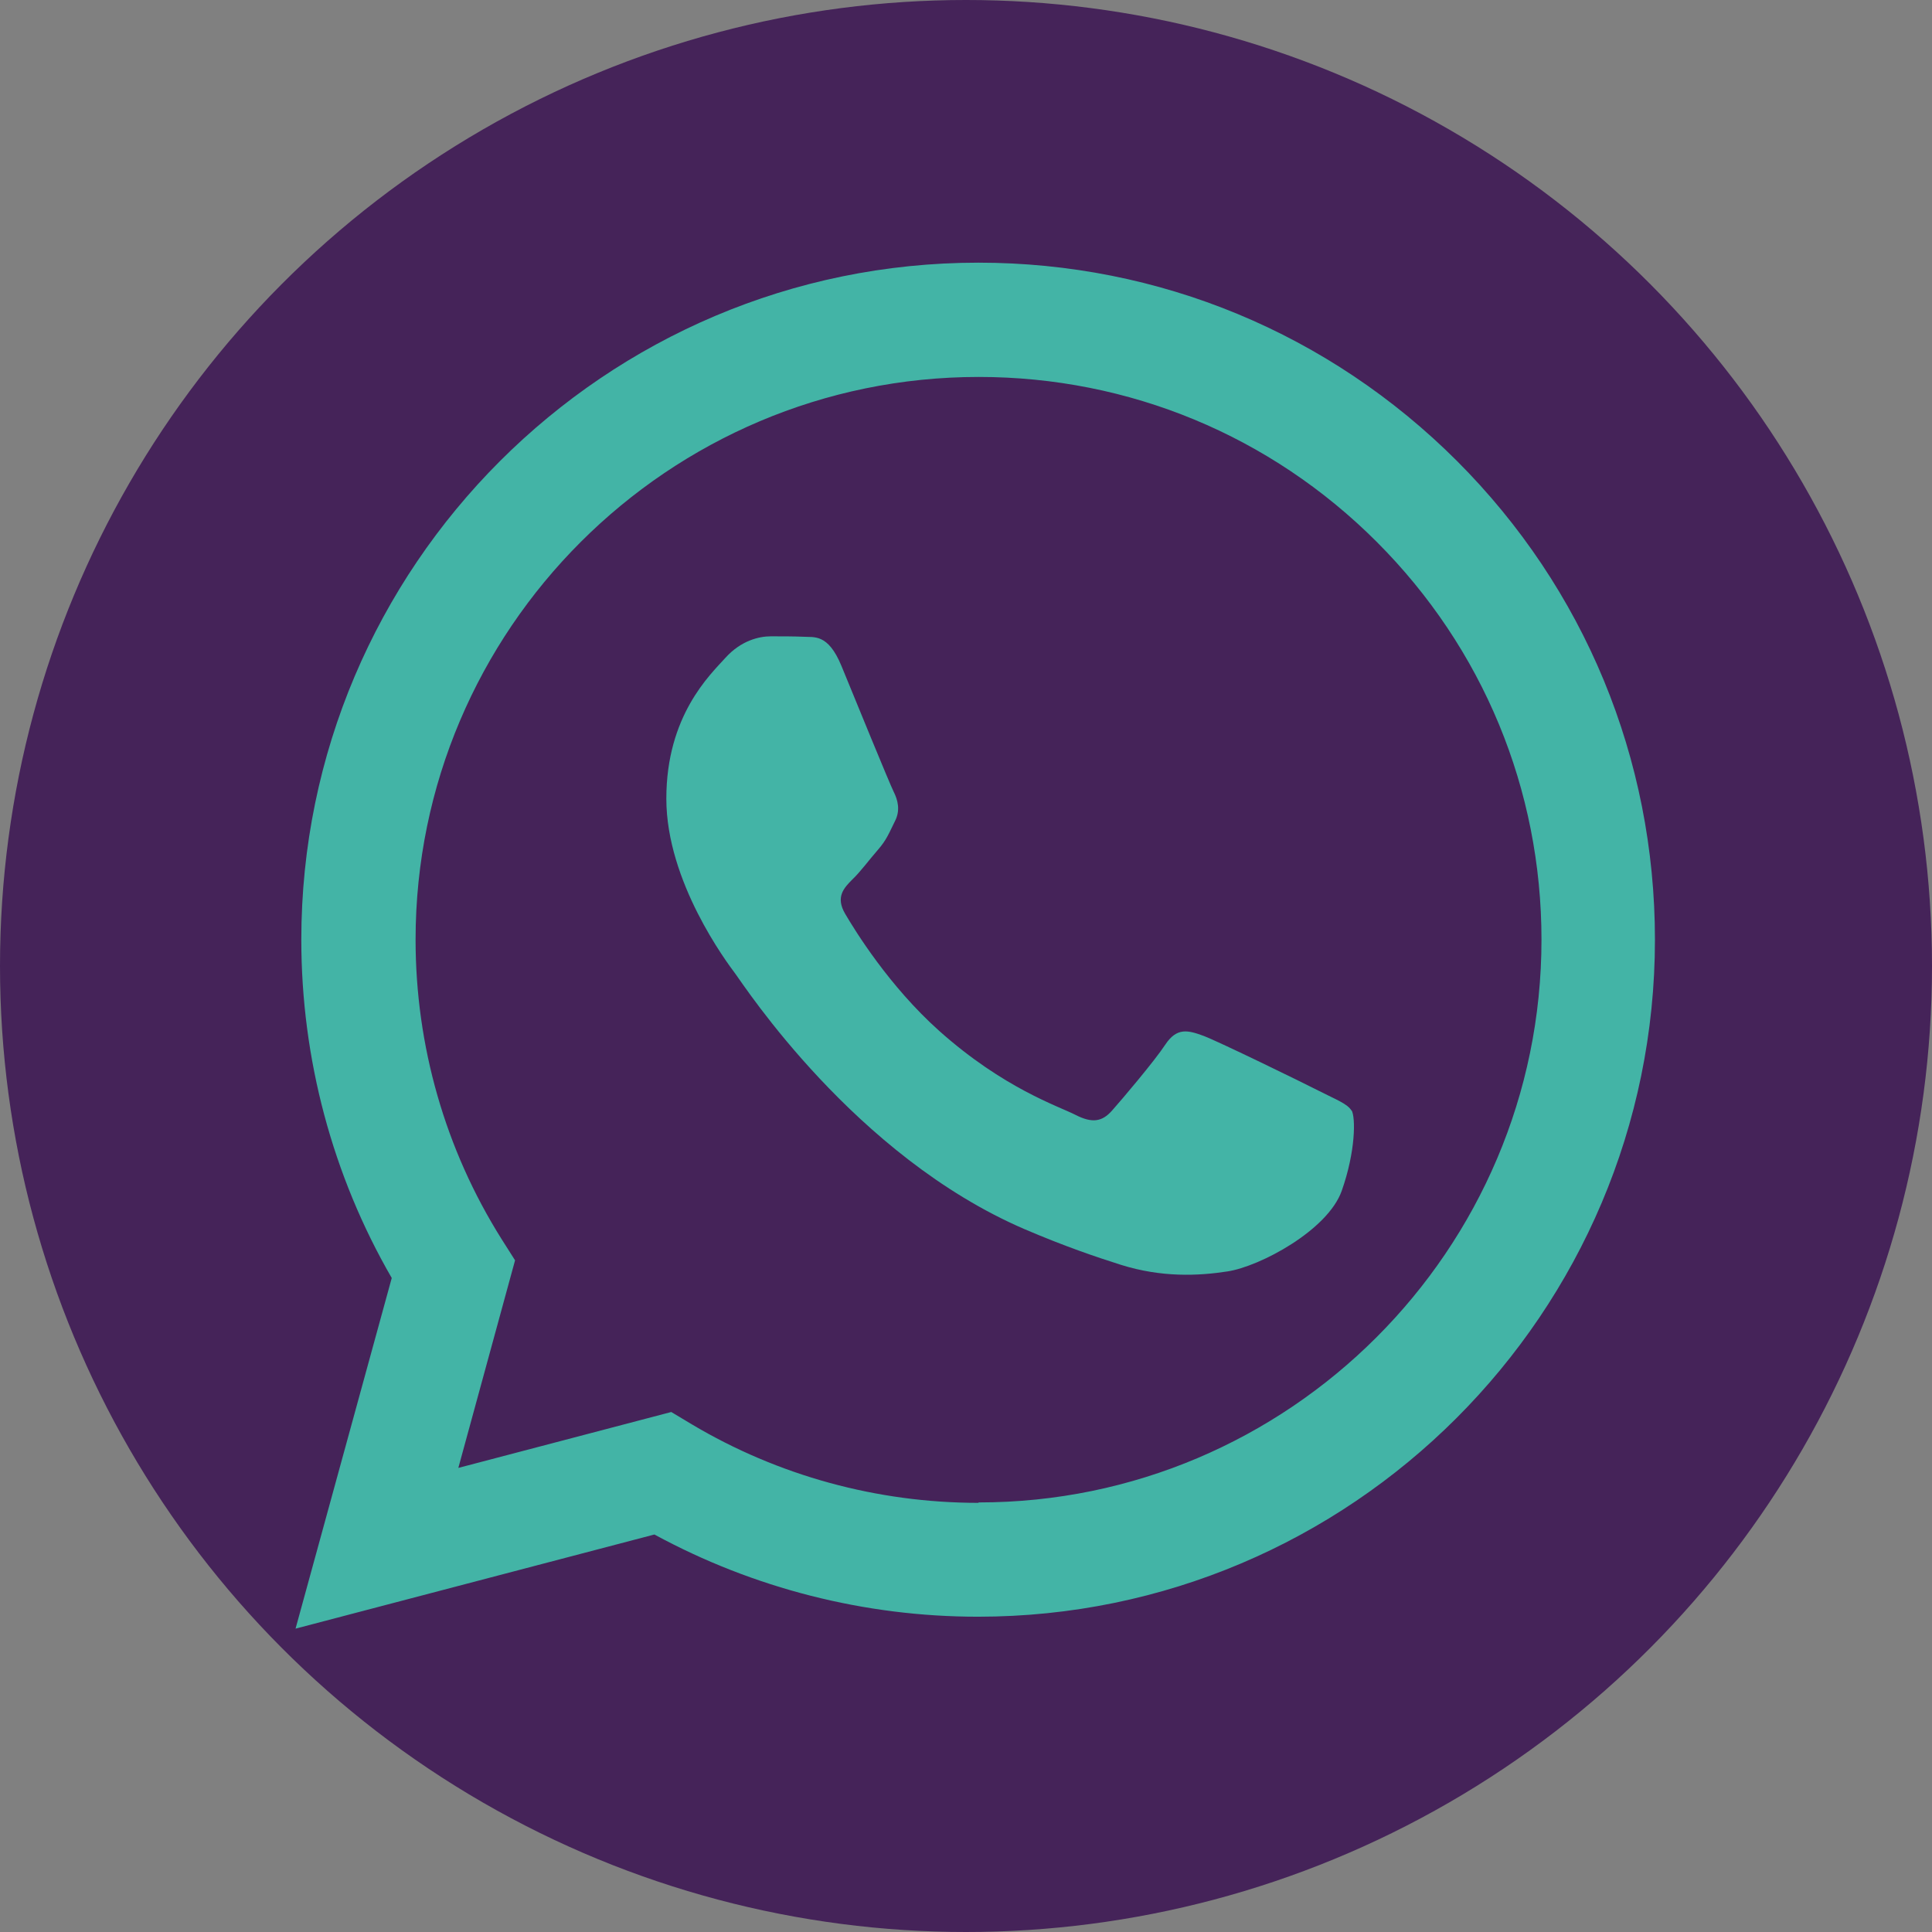
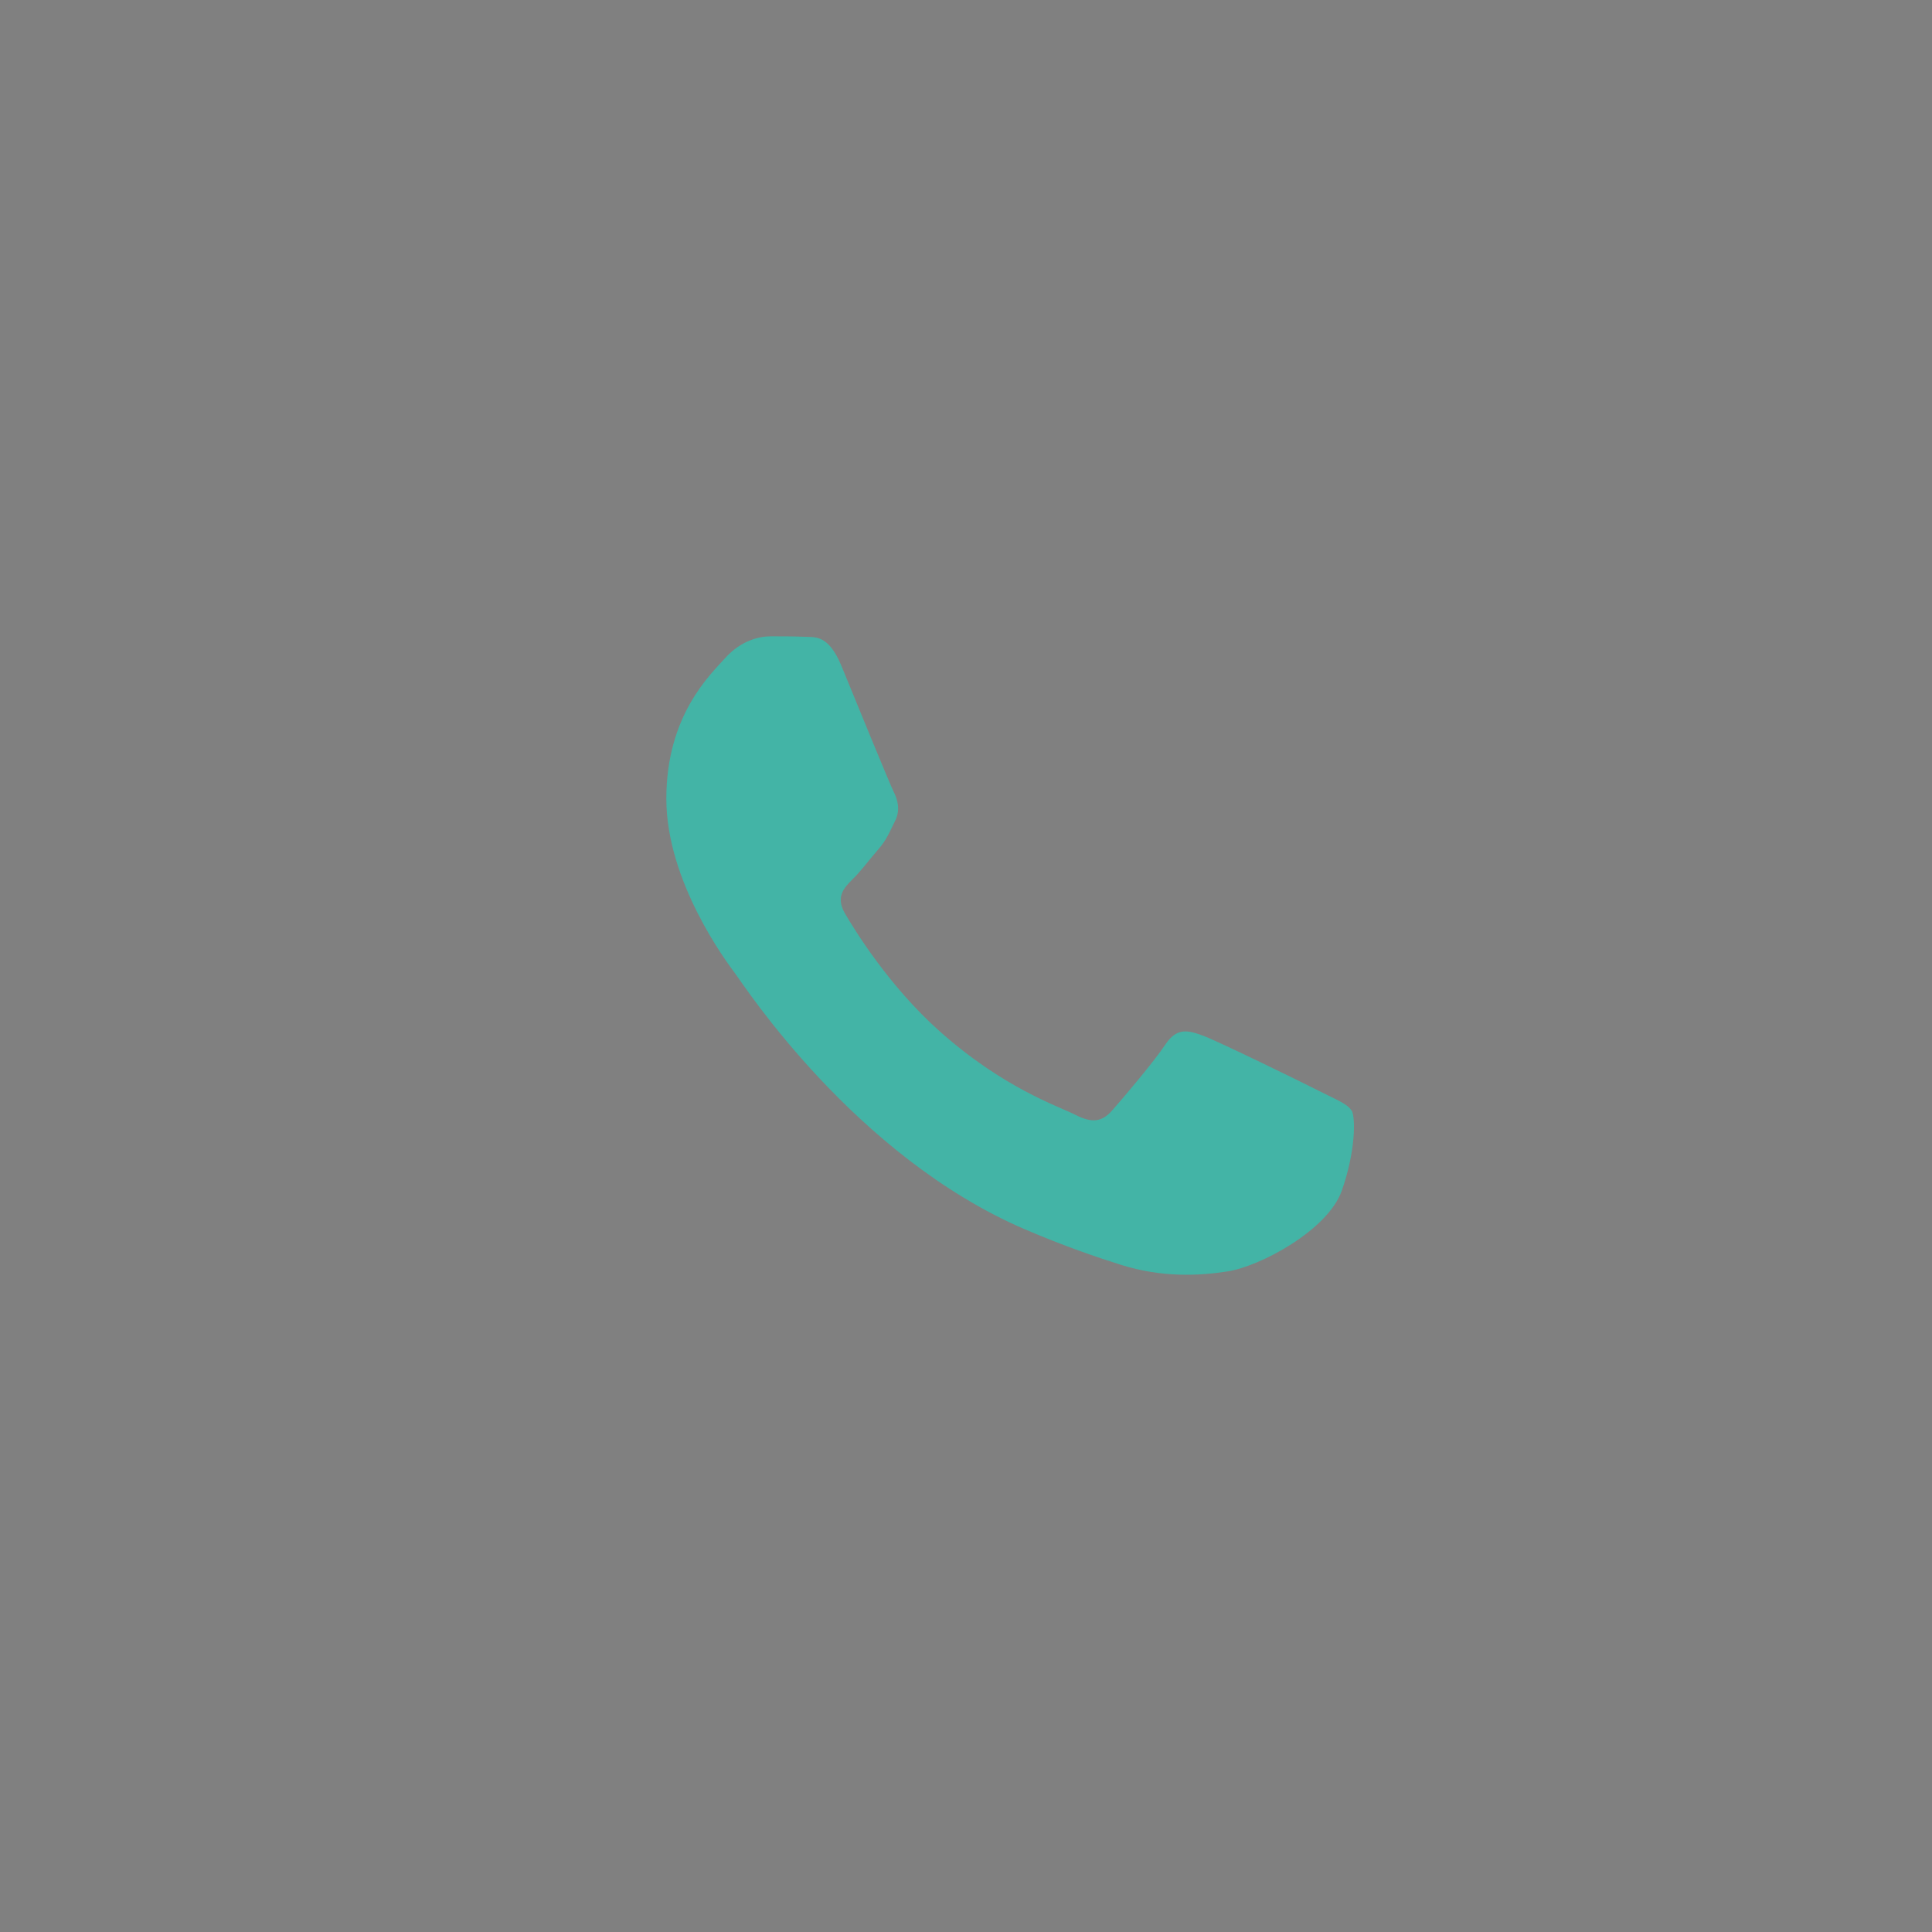
<svg xmlns="http://www.w3.org/2000/svg" viewBox="0 0 47 47">
  <rect x="0" y="0" width="47" height="47" fill="#808080" stroke="none" />
-   <circle cx="23.5" cy="23.5" fill="#452359" r="23.5" />
  <path d="m-10.41-10.67h72.83v69.05h-72.83z" fill="none" stroke="#fff" stroke-miterlimit="10" stroke-width="1.25" />
  <g fill="#43b4a6" fill-rule="evenodd">
-     <path d="m35.45 11.22c-3.11-3.11-7.25-4.83-11.65-4.83-9.08 0-16.47 7.39-16.47 16.47 0 2.9.76 5.74 2.2 8.23l-2.34 8.53 8.73-2.29c2.41 1.31 5.12 2 7.87 2 9.08 0 16.47-7.39 16.47-16.47 0-4.4-1.71-8.54-4.82-11.65zm-11.65 25.34c-2.46 0-4.87-.66-6.97-1.91l-.5-.3-5.18 1.36 1.38-5.05-.33-.52c-1.37-2.18-2.09-4.7-2.09-7.28 0-7.55 6.15-13.69 13.7-13.69 3.66 0 7.1 1.43 9.68 4.01 2.59 2.59 4.01 6.03 4.01 9.68 0 7.55-6.15 13.69-13.69 13.69z" />
    <path d="m32.88 27.02c-.1-.17-.38-.27-.79-.48s-2.44-1.2-2.81-1.34c-.38-.14-.65-.21-.93.21-.27.41-1.06 1.34-1.3 1.61s-.48.31-.89.1-1.74-.64-3.31-2.04c-1.22-1.09-2.05-2.44-2.29-2.85s-.03-.63.18-.84c.19-.18.41-.48.62-.72s.27-.41.41-.69c.14-.27.07-.52-.03-.72s-.93-2.23-1.27-3.06c-.33-.8-.67-.69-.93-.71-.24-.01-.51-.01-.79-.01s-.72.1-1.1.52-1.44 1.41-1.44 3.43 1.47 3.98 1.68 4.26 2.9 4.43 7.03 6.21c.98.42 1.75.68 2.35.87.99.31 1.88.27 2.59.16.79-.12 2.44-1 2.78-1.96s.34-1.79.24-1.96z" />
  </g>
</svg>